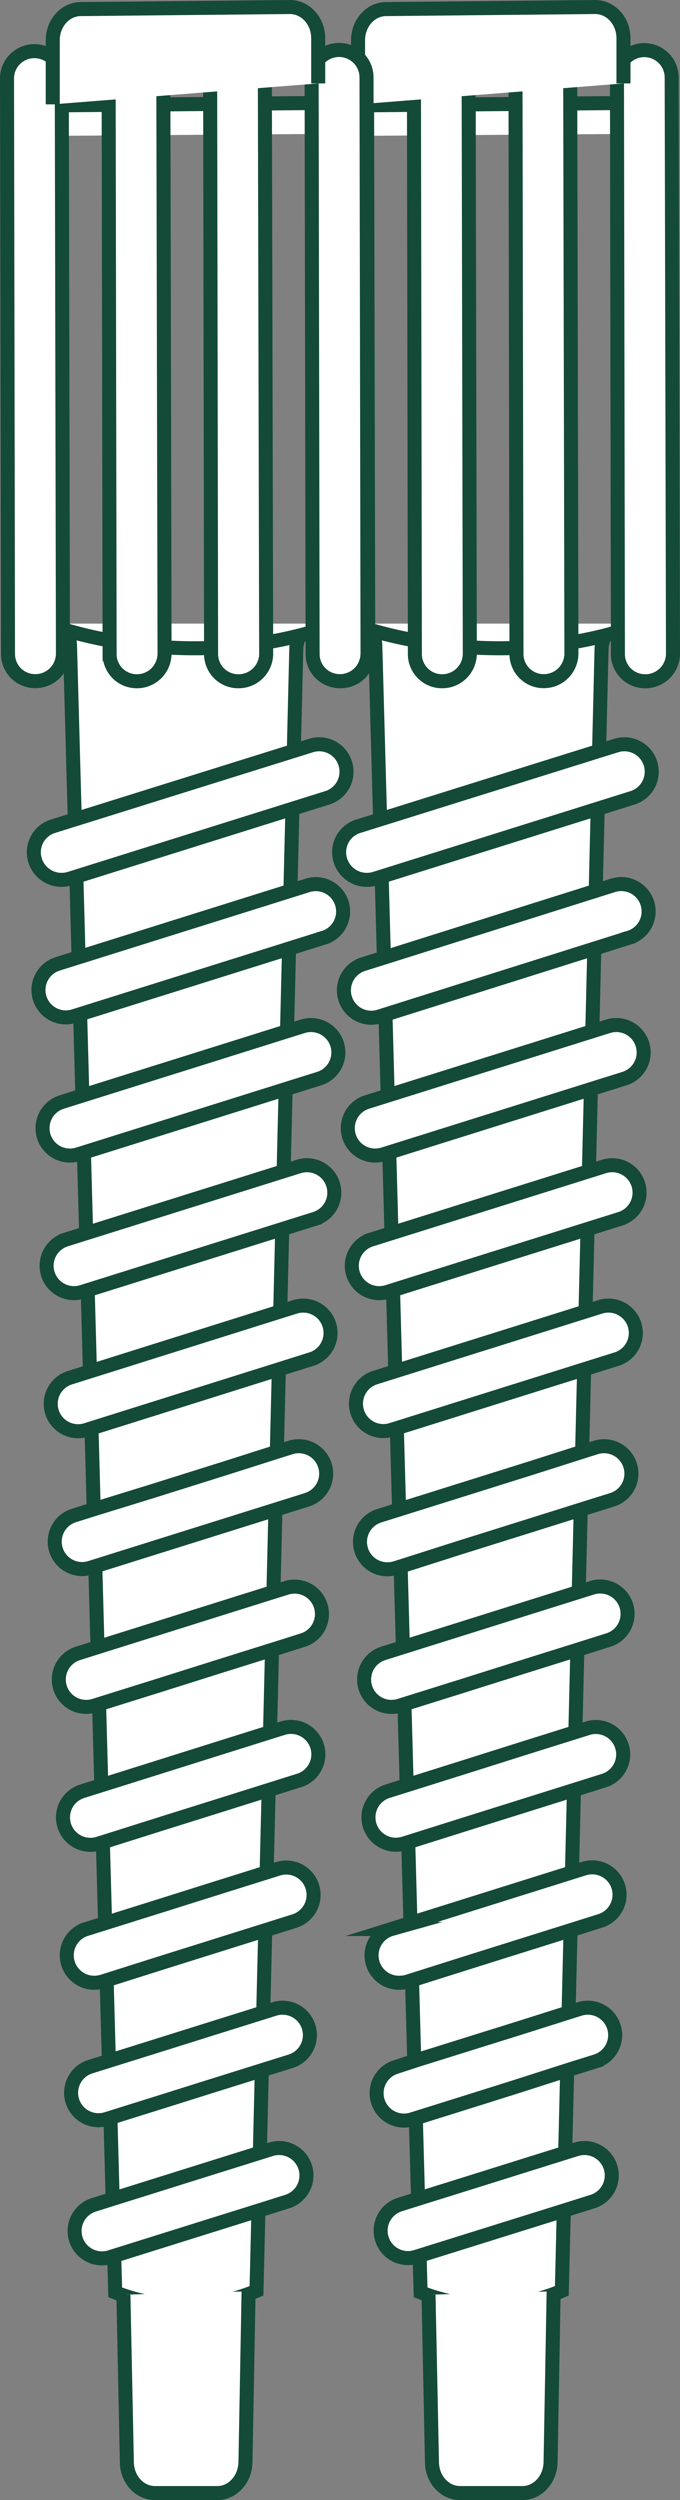
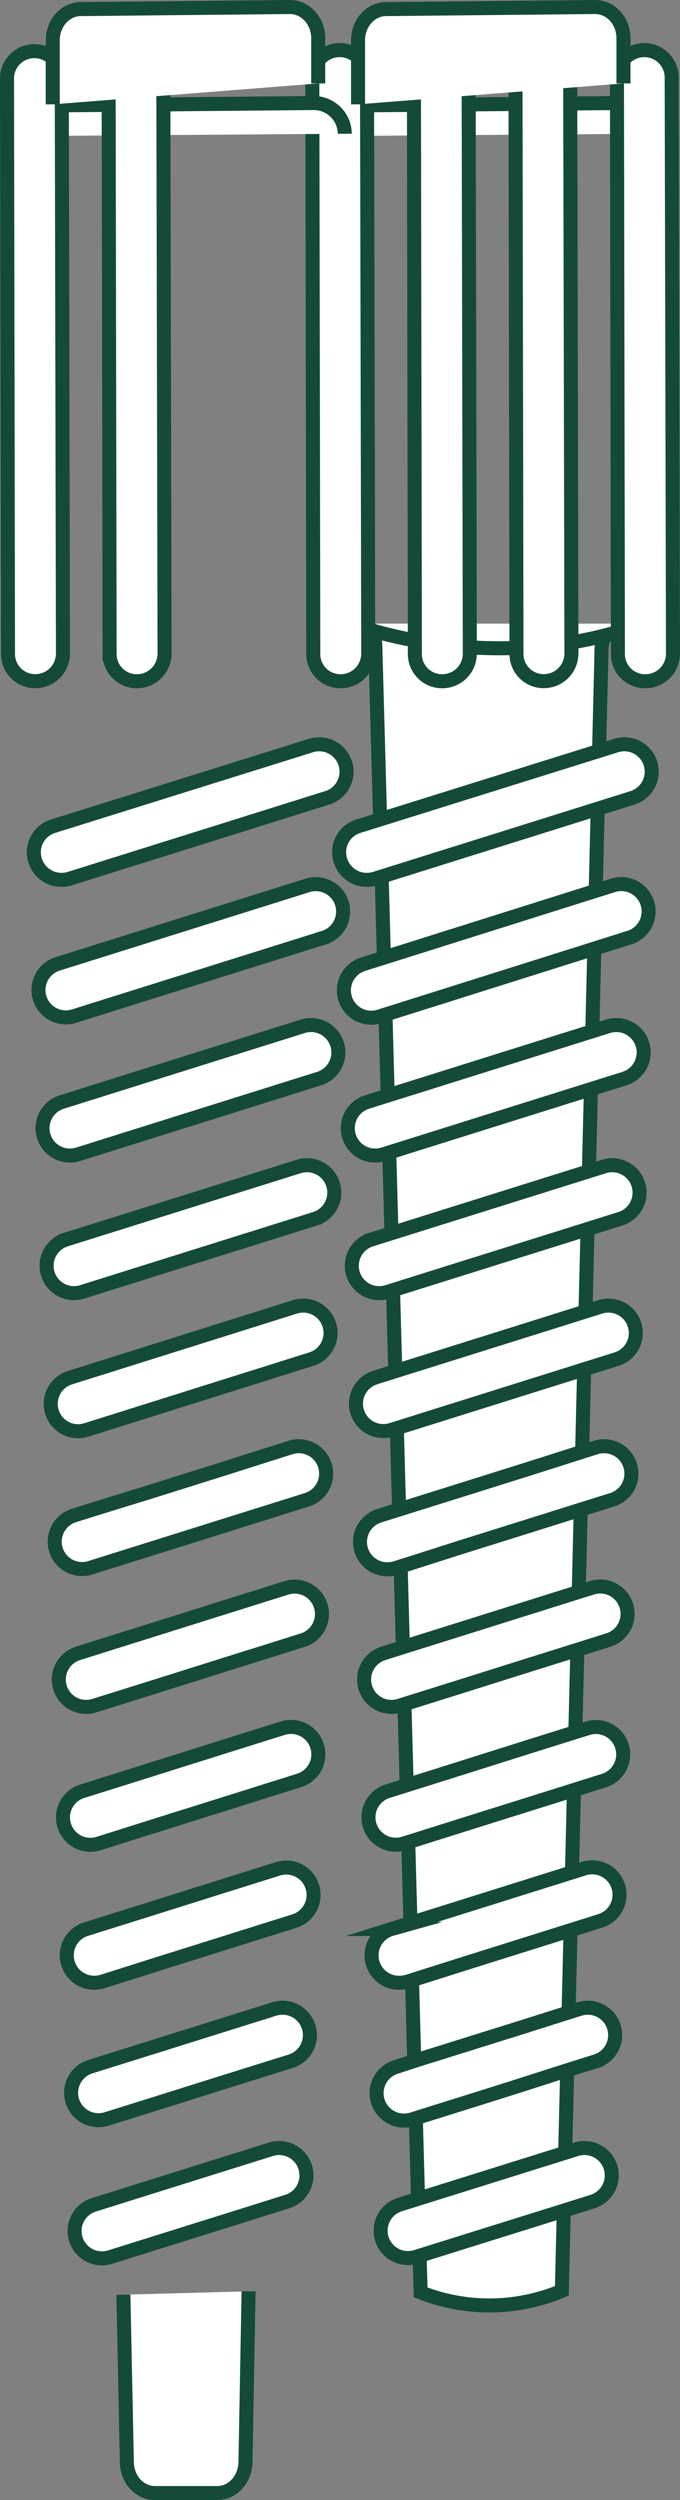
<svg xmlns="http://www.w3.org/2000/svg" id="Laag_1" data-name="Laag 1" viewBox="0 0 145.42 534">
  <rect x="0" y="0" width="145.42" height="534" fill="#808080" stroke="none" />
  <defs>
    <style>.cls-1{fill:#fff;stroke:#144a38;stroke-miterlimit:10;stroke-width:3px;}</style>
  </defs>
  <path class="cls-1" d="M302.62,148.07a6.42,6.42,0,0,1,1,3.29l9.69,351.77a40.06,40.06,0,0,0,30.2-.32L352,152.19a6.56,6.56,0,0,1,1.4-3.86" transform="translate(-223.36 -13.5)" />
  <path class="cls-1" d="M362.38,42.07a6.62,6.62,0,0,0-6.71-6.56L301.21,36a6.6,6.6,0,0,0-6.61,6.56" transform="translate(-223.36 -13.5)" />
-   <path class="cls-1" d="M315,503.63l.74,35.87c.08,3.61,2.73,6.5,6,6.5H335.1c3.24,0,5.88-2.88,6-6.49l.66-36.6" transform="translate(-223.36 -13.5)" />
  <path class="cls-1" d="M323.57,432.63l10.86-3.41,11.8-3.7,5.45-1.72a5.85,5.85,0,1,0-3.51-11.16l-1.62.51-11.79,3.7-11.51,3.61-11.58,3.63-4.58,1.43A5.85,5.85,0,0,0,308.84,437a6,6,0,0,0,1.76-.27l1.39-.44Zm-.78-29.48,12.44-3.9,11.79-3.7,5.53-1.74A5.85,5.85,0,1,0,349,382.65l-1.69.53-11.8,3.7L322.46,391l-11.58,3.64-4.66,1.46A5.85,5.85,0,0,0,308,407.52a6,6,0,0,0,1.76-.27l1.48-.46ZM322,373.69l14-4.41,11.79-3.69,5.61-1.77a5.85,5.85,0,1,0-3.51-11.16l-1.77.55-11.79,3.7-14.67,4.61-11.58,3.63-4.76,1.5a5.85,5.85,0,0,0,1.76,11.43,6,6,0,0,0,1.75-.27l1.57-.49Zm-.79-29.48,15.6-4.89,11.79-3.7,5.69-1.78a5.85,5.85,0,1,0-3.51-11.17l-1.85.58L337.15,327l-16.25,5.1-11.59,3.63-4.84,1.52a5.85,5.85,0,0,0,1.75,11.44,6,6,0,0,0,1.76-.27l1.66-.52Zm37.42-160.3a5.85,5.85,0,0,0-3.5-11.17L299.91,190a5.8,5.8,0,0,0-3.74,7.33,5.9,5.9,0,0,0,5.63,4.1,6,6,0,0,0,1.77-.26ZM351,245.73l5.91-1.85a5.85,5.85,0,0,0-3.51-11.17l-2.07.65-49.5,15.53a5.85,5.85,0,0,0,1.76,11.43,5.71,5.71,0,0,0,1.76-.27l1.92-.6Zm-6.36,239.72,5.3-1.67a5.85,5.85,0,1,0-3.5-11.16l-1.48.46-11.79,3.69-8.36,2.62L313.25,483l-4.4,1.38a5.85,5.85,0,0,0,1.75,11.43,5.91,5.91,0,0,0,1.75-.27l1.22-.38Zm.79-30,5.38-1.68a5.85,5.85,0,0,0-3.5-11.17l-1.55.49L334,446.81,324,449.93l-11.57,3.62L308,455a5.85,5.85,0,1,0,3.5,11.17l1.31-.41,11.57-3.62,9.28-2.92Zm9.73-151.63a5.85,5.85,0,1,0-3.51-11.16l-1.92.6-46.15,14.48a5.85,5.85,0,0,0,1.76,11.43,6,6,0,0,0,1.76-.27Zm.87-30a5.85,5.85,0,0,0-3.5-11.17l-49.81,15.62a5.85,5.85,0,0,0,1.75,11.44,6,6,0,0,0,1.75-.27Zm1.74-60a5.85,5.85,0,1,0-3.49-11.16L301,219.45a5.85,5.85,0,0,0,1.75,11.43,6,6,0,0,0,1.75-.27Z" transform="translate(-223.36 -13.5)" />
  <path class="cls-1" d="M298.5,146.7s29.81,11.85,62.48,0" transform="translate(-223.36 -13.5)" />
  <path class="cls-1" d="M323.58,30.09a5.85,5.85,0,0,0-11.7-.07l.2,123.19a5.8,5.8,0,0,0,5.85,5.8,5.89,5.89,0,0,0,5.62-4.11,5.75,5.75,0,0,0,.28-1.77Z" transform="translate(-223.36 -13.5)" />
  <path class="cls-1" d="M345.3,30.09A5.85,5.85,0,0,0,333.6,30l.21,123.19a5.8,5.8,0,0,0,5.84,5.8,5.87,5.87,0,0,0,5.62-4.11,6.07,6.07,0,0,0,.29-1.77Z" transform="translate(-223.36 -13.5)" />
  <path class="cls-1" d="M301.85,30.09a5.85,5.85,0,0,0-11.7-.07l.21,123.19a5.79,5.79,0,0,0,5.84,5.8,5.88,5.88,0,0,0,5.62-4.11,6.07,6.07,0,0,0,.29-1.77Z" transform="translate(-223.36 -13.5)" />
  <path class="cls-1" d="M367,30.09a5.85,5.85,0,0,0-11.7-.07l.2,123.19a5.8,5.8,0,0,0,5.85,5.8A5.89,5.89,0,0,0,367,154.9a5.75,5.75,0,0,0,.28-1.77Z" transform="translate(-223.36 -13.5)" />
  <path class="cls-1" d="M356.69,31.32V21.67c0-3.7-2.73-6.7-6.09-6.67l-44.67.44c-3.33,0-6,3-6,6.67V35.79" transform="translate(-223.36 -13.5)" />
-   <path class="cls-1" d="M237.33,148.07a6.53,6.53,0,0,1,1,3.29L248,503.13a40.08,40.08,0,0,0,30.21-.32l8.51-350.62a6.43,6.43,0,0,1,1.4-3.86" transform="translate(-223.36 -13.5)" />
  <path class="cls-1" d="M297.09,42.07a6.62,6.62,0,0,0-6.71-6.56L235.93,36a6.61,6.61,0,0,0-6.62,6.56" transform="translate(-223.36 -13.5)" />
  <path class="cls-1" d="M249.75,503.63l.74,35.87c.08,3.61,2.73,6.5,6,6.5h13.36c3.23,0,5.87-2.88,6-6.49l.67-36.6" transform="translate(-223.36 -13.5)" />
  <path class="cls-1" d="M258.28,432.63l10.87-3.41,11.79-3.7,5.46-1.72a5.85,5.85,0,0,0-3.51-11.16l-1.62.51-11.8,3.7L258,420.46l-11.57,3.63-4.59,1.43A5.86,5.86,0,0,0,243.56,437a6,6,0,0,0,1.76-.27l1.39-.44Zm-.77-29.48,12.44-3.9,11.78-3.7,5.54-1.74a5.85,5.85,0,1,0-3.51-11.16l-1.7.53-11.79,3.7L257.18,391l-11.58,3.64-4.67,1.46a5.85,5.85,0,1,0,3.51,11.17l1.48-.46Zm-.79-29.46,14-4.41,11.79-3.69,5.61-1.77a5.85,5.85,0,0,0-3.52-11.16l-1.76.55-11.8,3.7-14.67,4.61-11.58,3.63-4.76,1.5a5.85,5.85,0,0,0,1.76,11.43,6,6,0,0,0,1.76-.27l1.56-.49Zm-.78-29.48,15.59-4.89,11.8-3.7,5.68-1.78a5.85,5.85,0,1,0-3.51-11.17l-1.85.58L271.86,327l-16.24,5.1L244,335.68l-4.84,1.52a5.85,5.85,0,1,0,3.51,11.17l1.66-.52Zm37.42-160.3a5.85,5.85,0,0,0-3.5-11.17L234.63,190a5.81,5.81,0,0,0-3.75,7.33,5.9,5.9,0,0,0,5.63,4.1,6.09,6.09,0,0,0,1.78-.26Zm-7.65,61.82,5.91-1.85a5.85,5.85,0,1,0-3.51-11.17l-2.07.65-49.49,15.53a5.85,5.85,0,0,0,1.75,11.43,5.71,5.71,0,0,0,1.76-.27l1.93-.6Zm-6.36,239.72,5.3-1.67a5.85,5.85,0,1,0-3.5-11.16l-1.47.46-11.8,3.69-8.36,2.62L248,483l-4.39,1.38a5.85,5.85,0,1,0,3.49,11.16l1.23-.38Zm.8-30,5.38-1.68a5.85,5.85,0,0,0-3.5-11.17l-1.55.49-11.8,3.69-9.94,3.12-11.57,3.62-4.48,1.4a5.85,5.85,0,0,0,1.75,11.44,6,6,0,0,0,1.75-.27l1.31-.41,11.57-3.62,9.28-2.92Zm9.73-151.63a5.85,5.85,0,1,0-3.51-11.16l-1.92.6L238.3,307.77a5.85,5.85,0,0,0,1.75,11.43,6,6,0,0,0,1.76-.27Zm.87-30a5.85,5.85,0,0,0-3.5-11.17l-49.82,15.62a5.85,5.85,0,1,0,3.5,11.17Zm1.74-60a5.85,5.85,0,1,0-3.5-11.16l-53.31,16.72a5.85,5.85,0,0,0,1.75,11.43,5.91,5.91,0,0,0,1.75-.27Z" transform="translate(-223.36 -13.5)" />
-   <path class="cls-1" d="M233.21,146.7s29.81,11.85,62.48,0" transform="translate(-223.36 -13.5)" />
  <path class="cls-1" d="M258.29,30.09a5.85,5.85,0,0,0-11.7-.07l.21,123.19a5.8,5.8,0,0,0,5.84,5.8,5.88,5.88,0,0,0,5.62-4.11,6.07,6.07,0,0,0,.29-1.77Z" transform="translate(-223.36 -13.5)" />
-   <path class="cls-1" d="M280,30.09a5.85,5.85,0,0,0-11.7-.07l.2,123.19a5.8,5.8,0,0,0,5.85,5.8A5.89,5.89,0,0,0,280,154.9a5.75,5.75,0,0,0,.28-1.77Z" transform="translate(-223.36 -13.5)" />
  <path class="cls-1" d="M236.57,30.09A5.86,5.86,0,0,0,224.86,30l.21,123.19a5.8,5.8,0,0,0,5.85,5.8,5.89,5.89,0,0,0,5.62-4.11,6.07,6.07,0,0,0,.28-1.77Z" transform="translate(-223.36 -13.5)" />
-   <path class="cls-1" d="M301.74,30.09A5.85,5.85,0,0,0,290,30l.21,123.19a5.8,5.8,0,0,0,5.84,5.8,5.87,5.87,0,0,0,5.62-4.11,5.76,5.76,0,0,0,.29-1.77Z" transform="translate(-223.36 -13.5)" />
  <path class="cls-1" d="M291.41,31.32V21.67c0-3.7-2.74-6.7-6.09-6.67l-44.68.44c-3.32,0-6,3-6,6.67V35.79" transform="translate(-223.36 -13.5)" />
</svg>